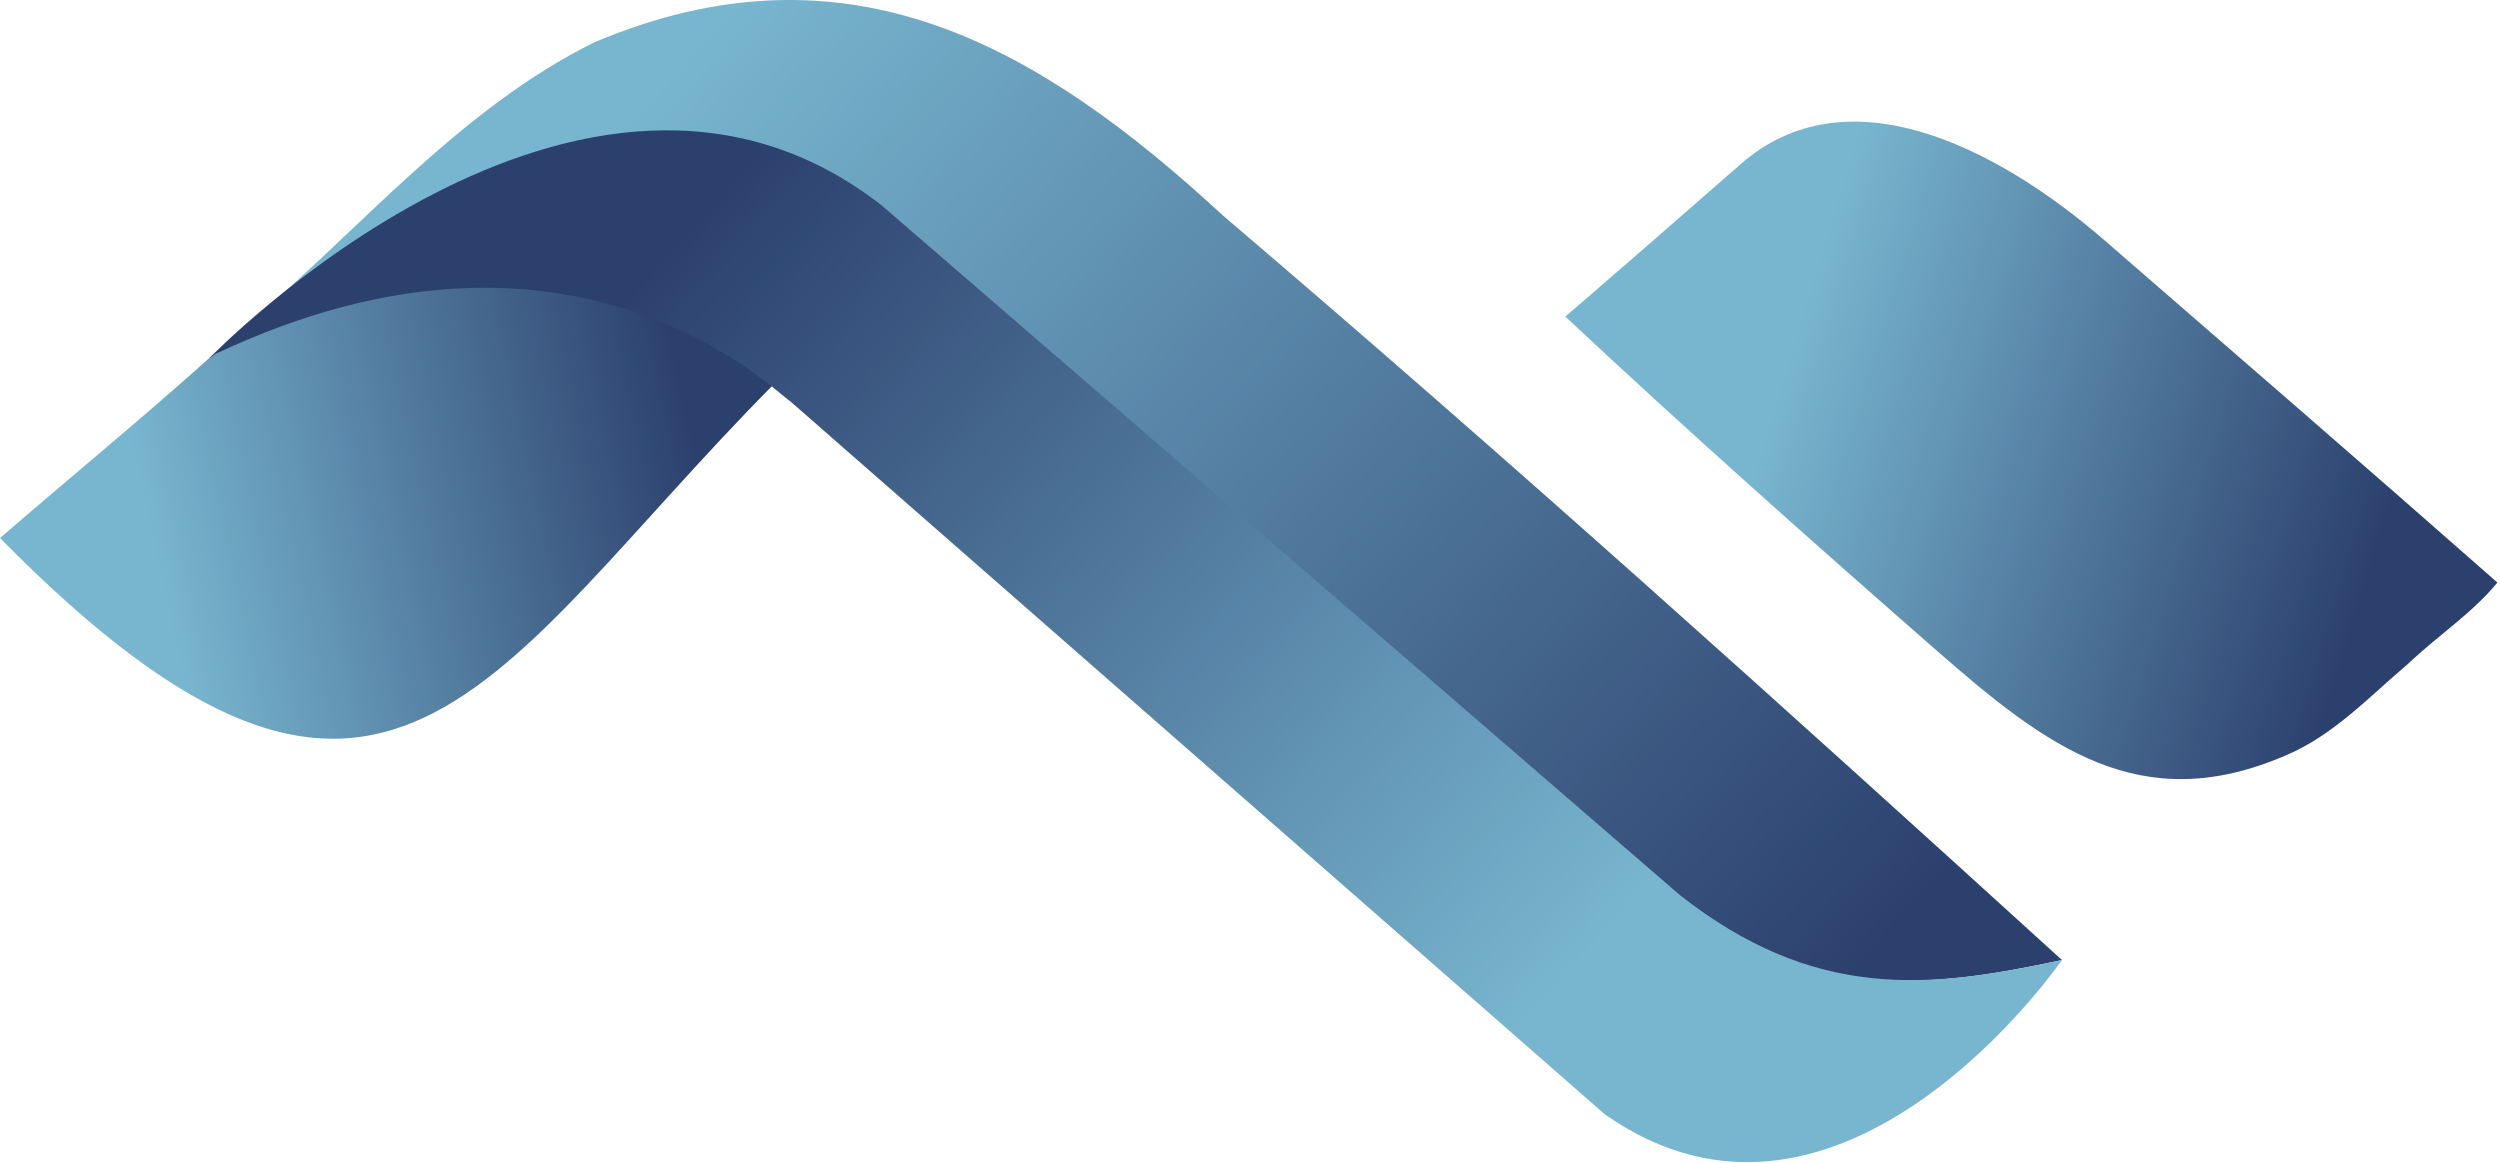
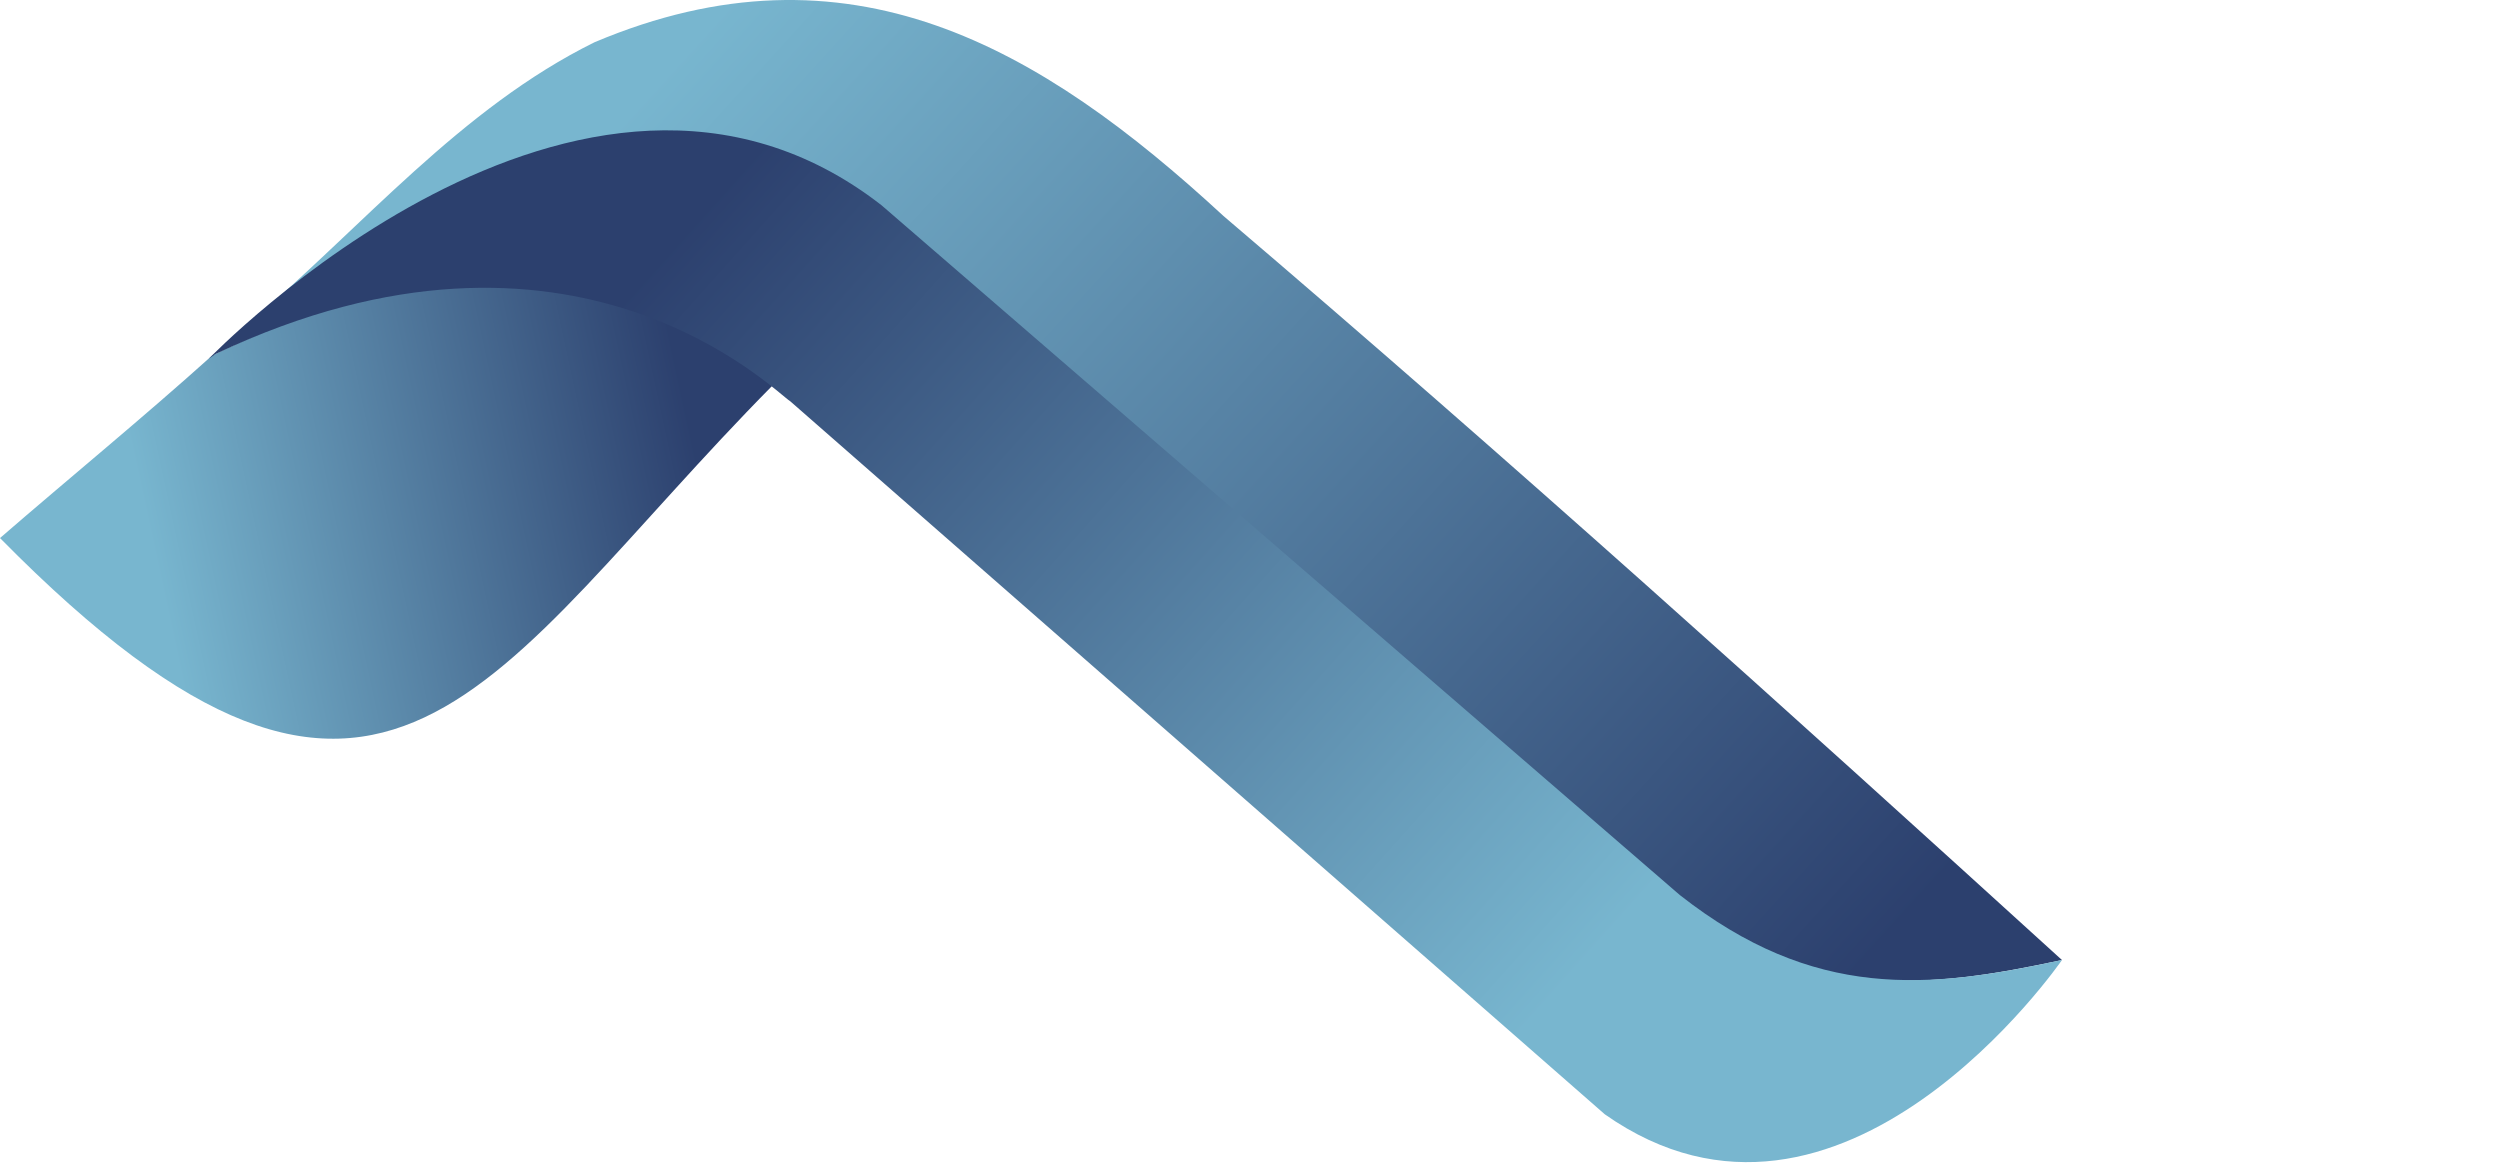
<svg xmlns="http://www.w3.org/2000/svg" width="765" height="356" viewBox="0 0 765 356" fill="none">
-   <path d="M478.991 96.872C496.877 81.484 514.99 65.68 532.663 50.209C564.809 22.045 610.163 44.182 644.314 73.818C684.337 108.537 724.459 143.256 764.198 178.253C756.691 187.502 745.715 194.682 736.857 203.14C724.914 213.222 714.009 225.096 699.209 231.249C654.992 250.233 626.428 228.638 592.889 199.307C554.487 165.699 516.099 131.632 478.991 96.872Z" fill="url(#paint0_linear_515_144)" />
  <path d="M64.847 108.843C43.705 127.855 21.497 146.034 0 164.643C118.476 284.896 148.987 206.362 236.483 117.87C236.483 117.87 173.143 54.986 64.847 108.843Z" fill="url(#paint1_linear_515_144)" />
  <path d="M269.293 63.666L513.595 274.759C554.414 306.839 590.37 302.451 630.962 293.771C546.424 216.875 461.445 140.271 374.39 66.097C318.159 14.171 259.667 -19.91 181.911 12.935C140.936 33.169 110.951 69.388 76.7 98.469C109.188 70.166 196.257 6.838 269.293 63.666Z" fill="url(#paint2_linear_515_144)" />
  <path d="M630.968 293.757C630.968 293.757 563.462 391.86 491.066 340.975L241.844 122.814C237.366 120.162 175.305 56.542 66.1 108.26C65.997 108.31 65.897 108.366 65.801 108.427L63.853 109.815C63.853 109.815 177.893 -8.66 269.725 62.792L514.027 273.884C555.145 306.173 589.935 302.673 630.968 293.757Z" fill="url(#paint3_linear_515_144)" />
  <defs>
    <linearGradient id="paint0_linear_515_144" x1="496.266" y1="102.691" x2="748.969" y2="179.42" gradientUnits="userSpaceOnUse">
      <stop offset="0.19" stop-color="#78B6CF" />
      <stop offset="0.91" stop-color="#2C406E" />
    </linearGradient>
    <linearGradient id="paint1_linear_515_144" x1="4.521" y1="180.531" x2="230.402" y2="131.652" gradientUnits="userSpaceOnUse">
      <stop offset="0.19" stop-color="#78B6CF" />
      <stop offset="0.92" stop-color="#2C406E" />
    </linearGradient>
    <linearGradient id="paint2_linear_515_144" x1="182.608" y1="44.987" x2="548.946" y2="377.612" gradientUnits="userSpaceOnUse">
      <stop stop-color="#78B6CF" />
      <stop offset="0.92" stop-color="#2C406E" />
    </linearGradient>
    <linearGradient id="paint3_linear_515_144" x1="529.283" y1="357.071" x2="181.595" y2="45.922" gradientUnits="userSpaceOnUse">
      <stop offset="0.16" stop-color="#78B6CF" />
      <stop offset="0.92" stop-color="#2C406E" />
    </linearGradient>
  </defs>
</svg>